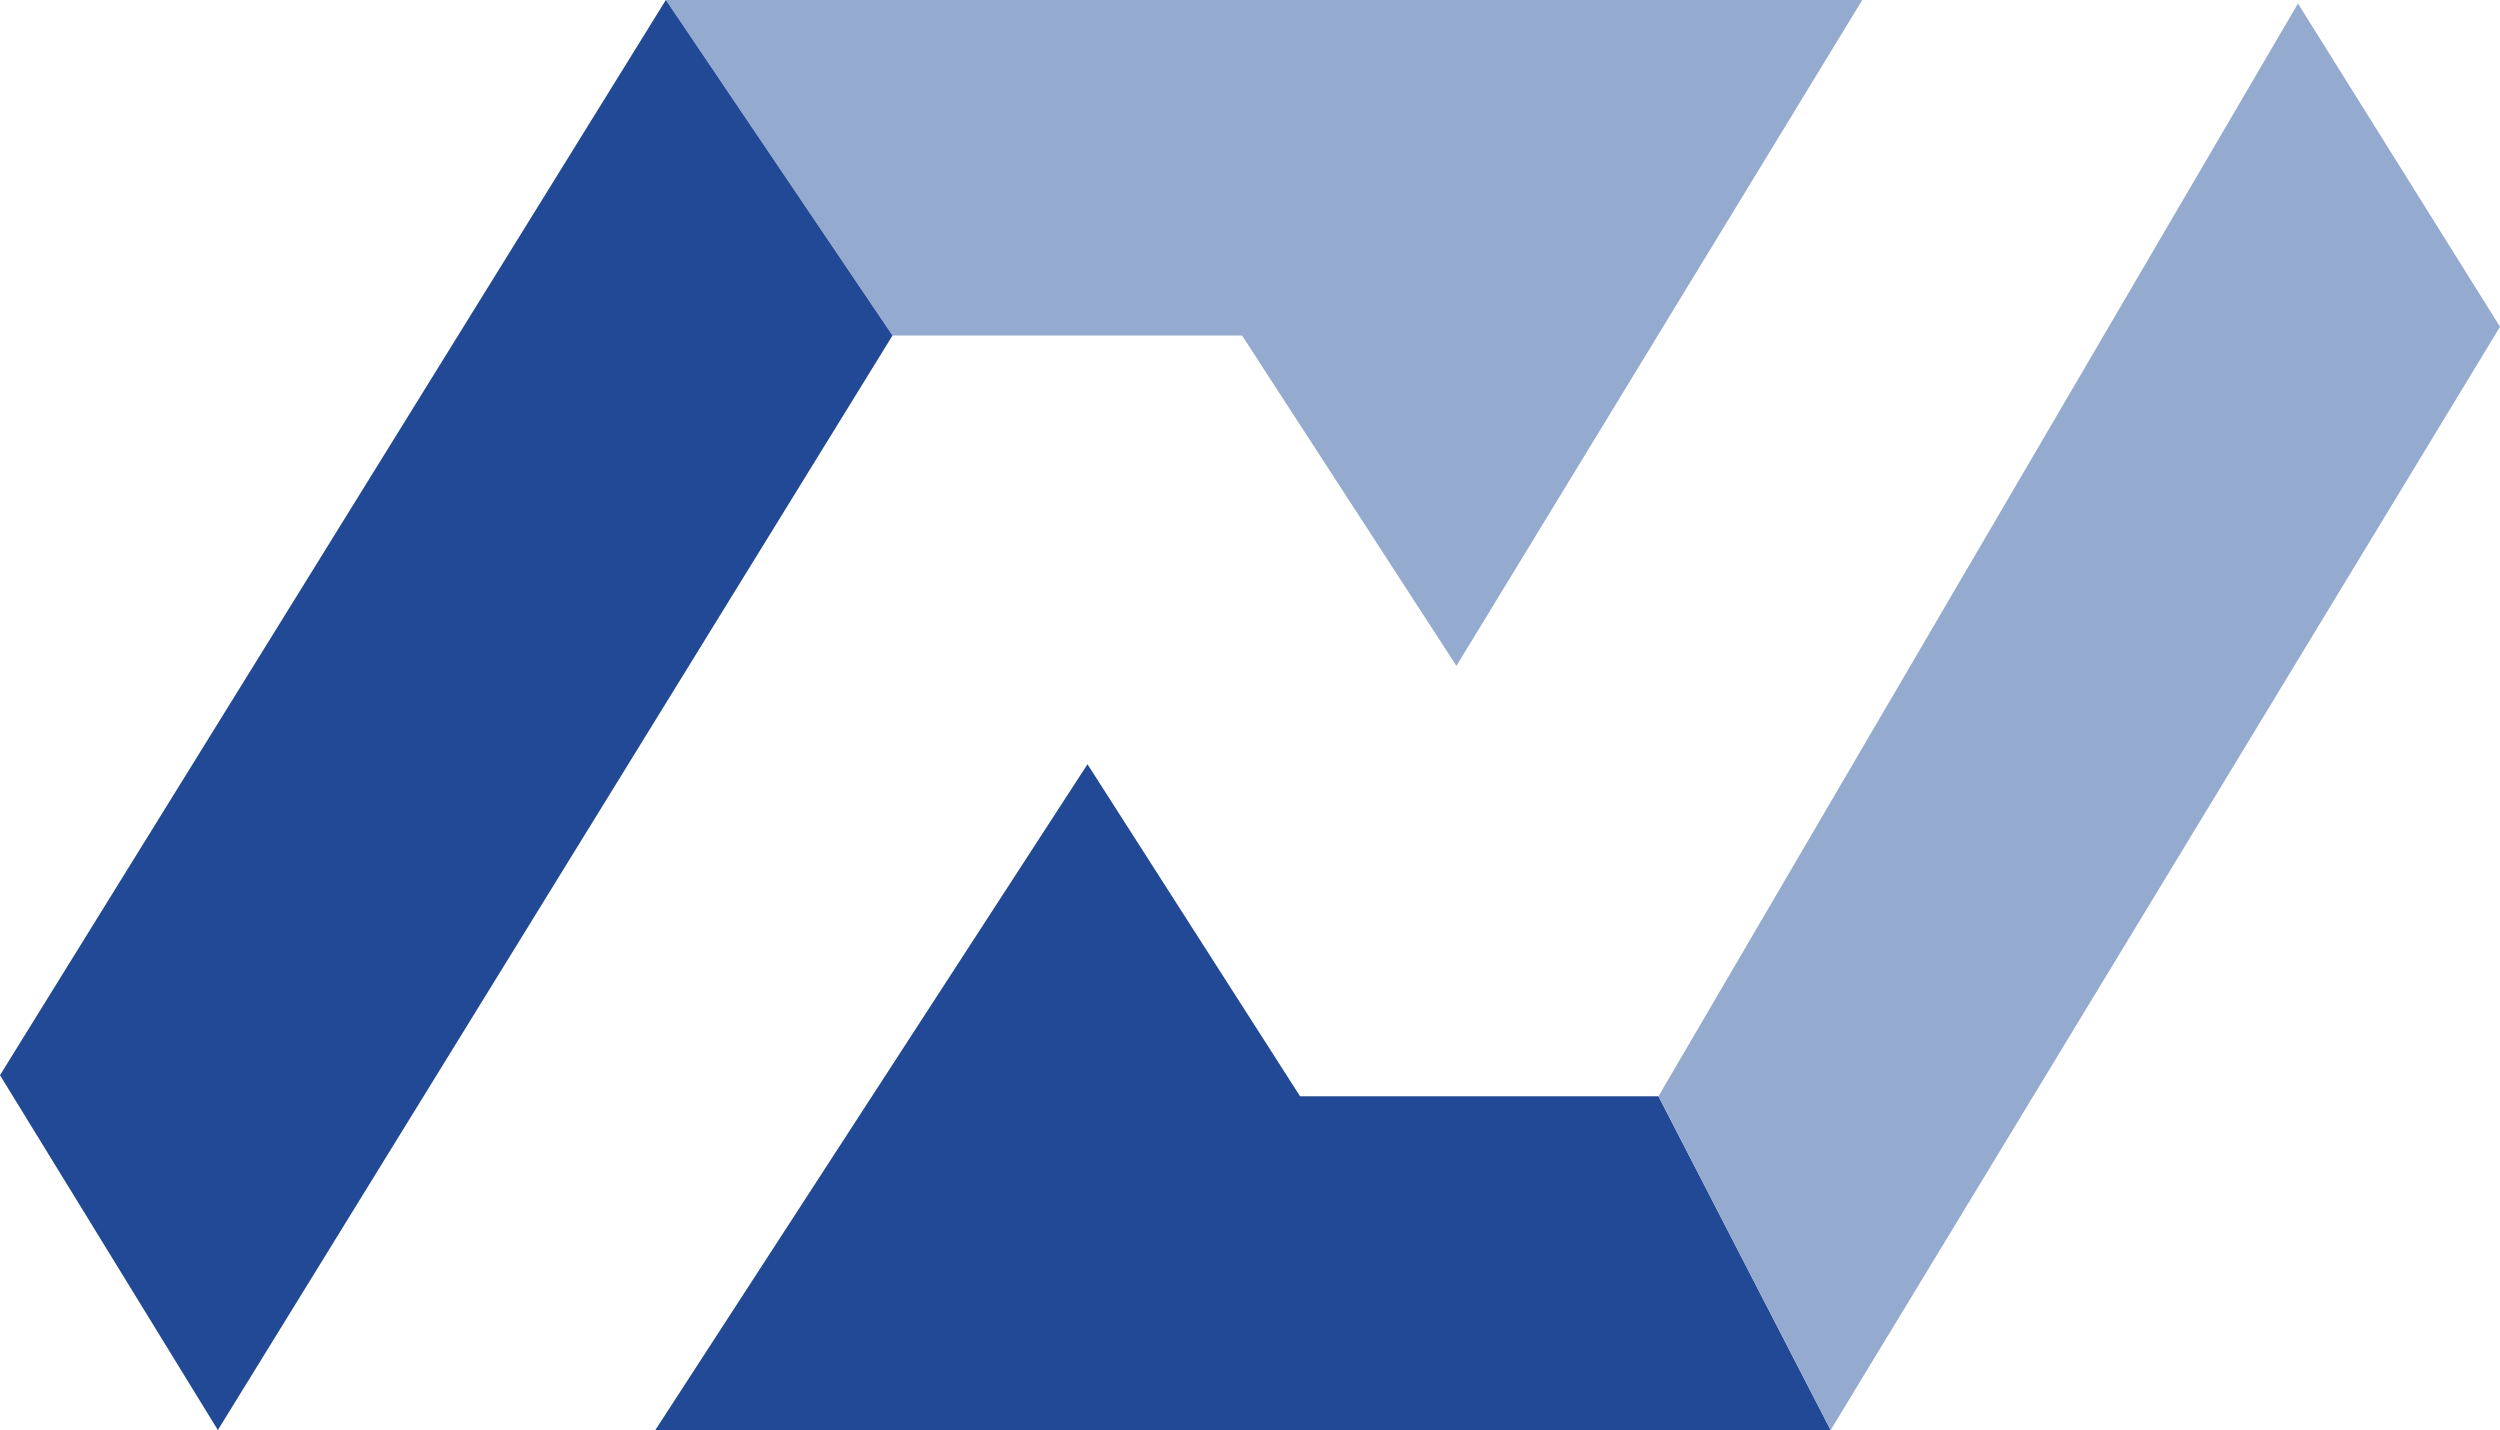
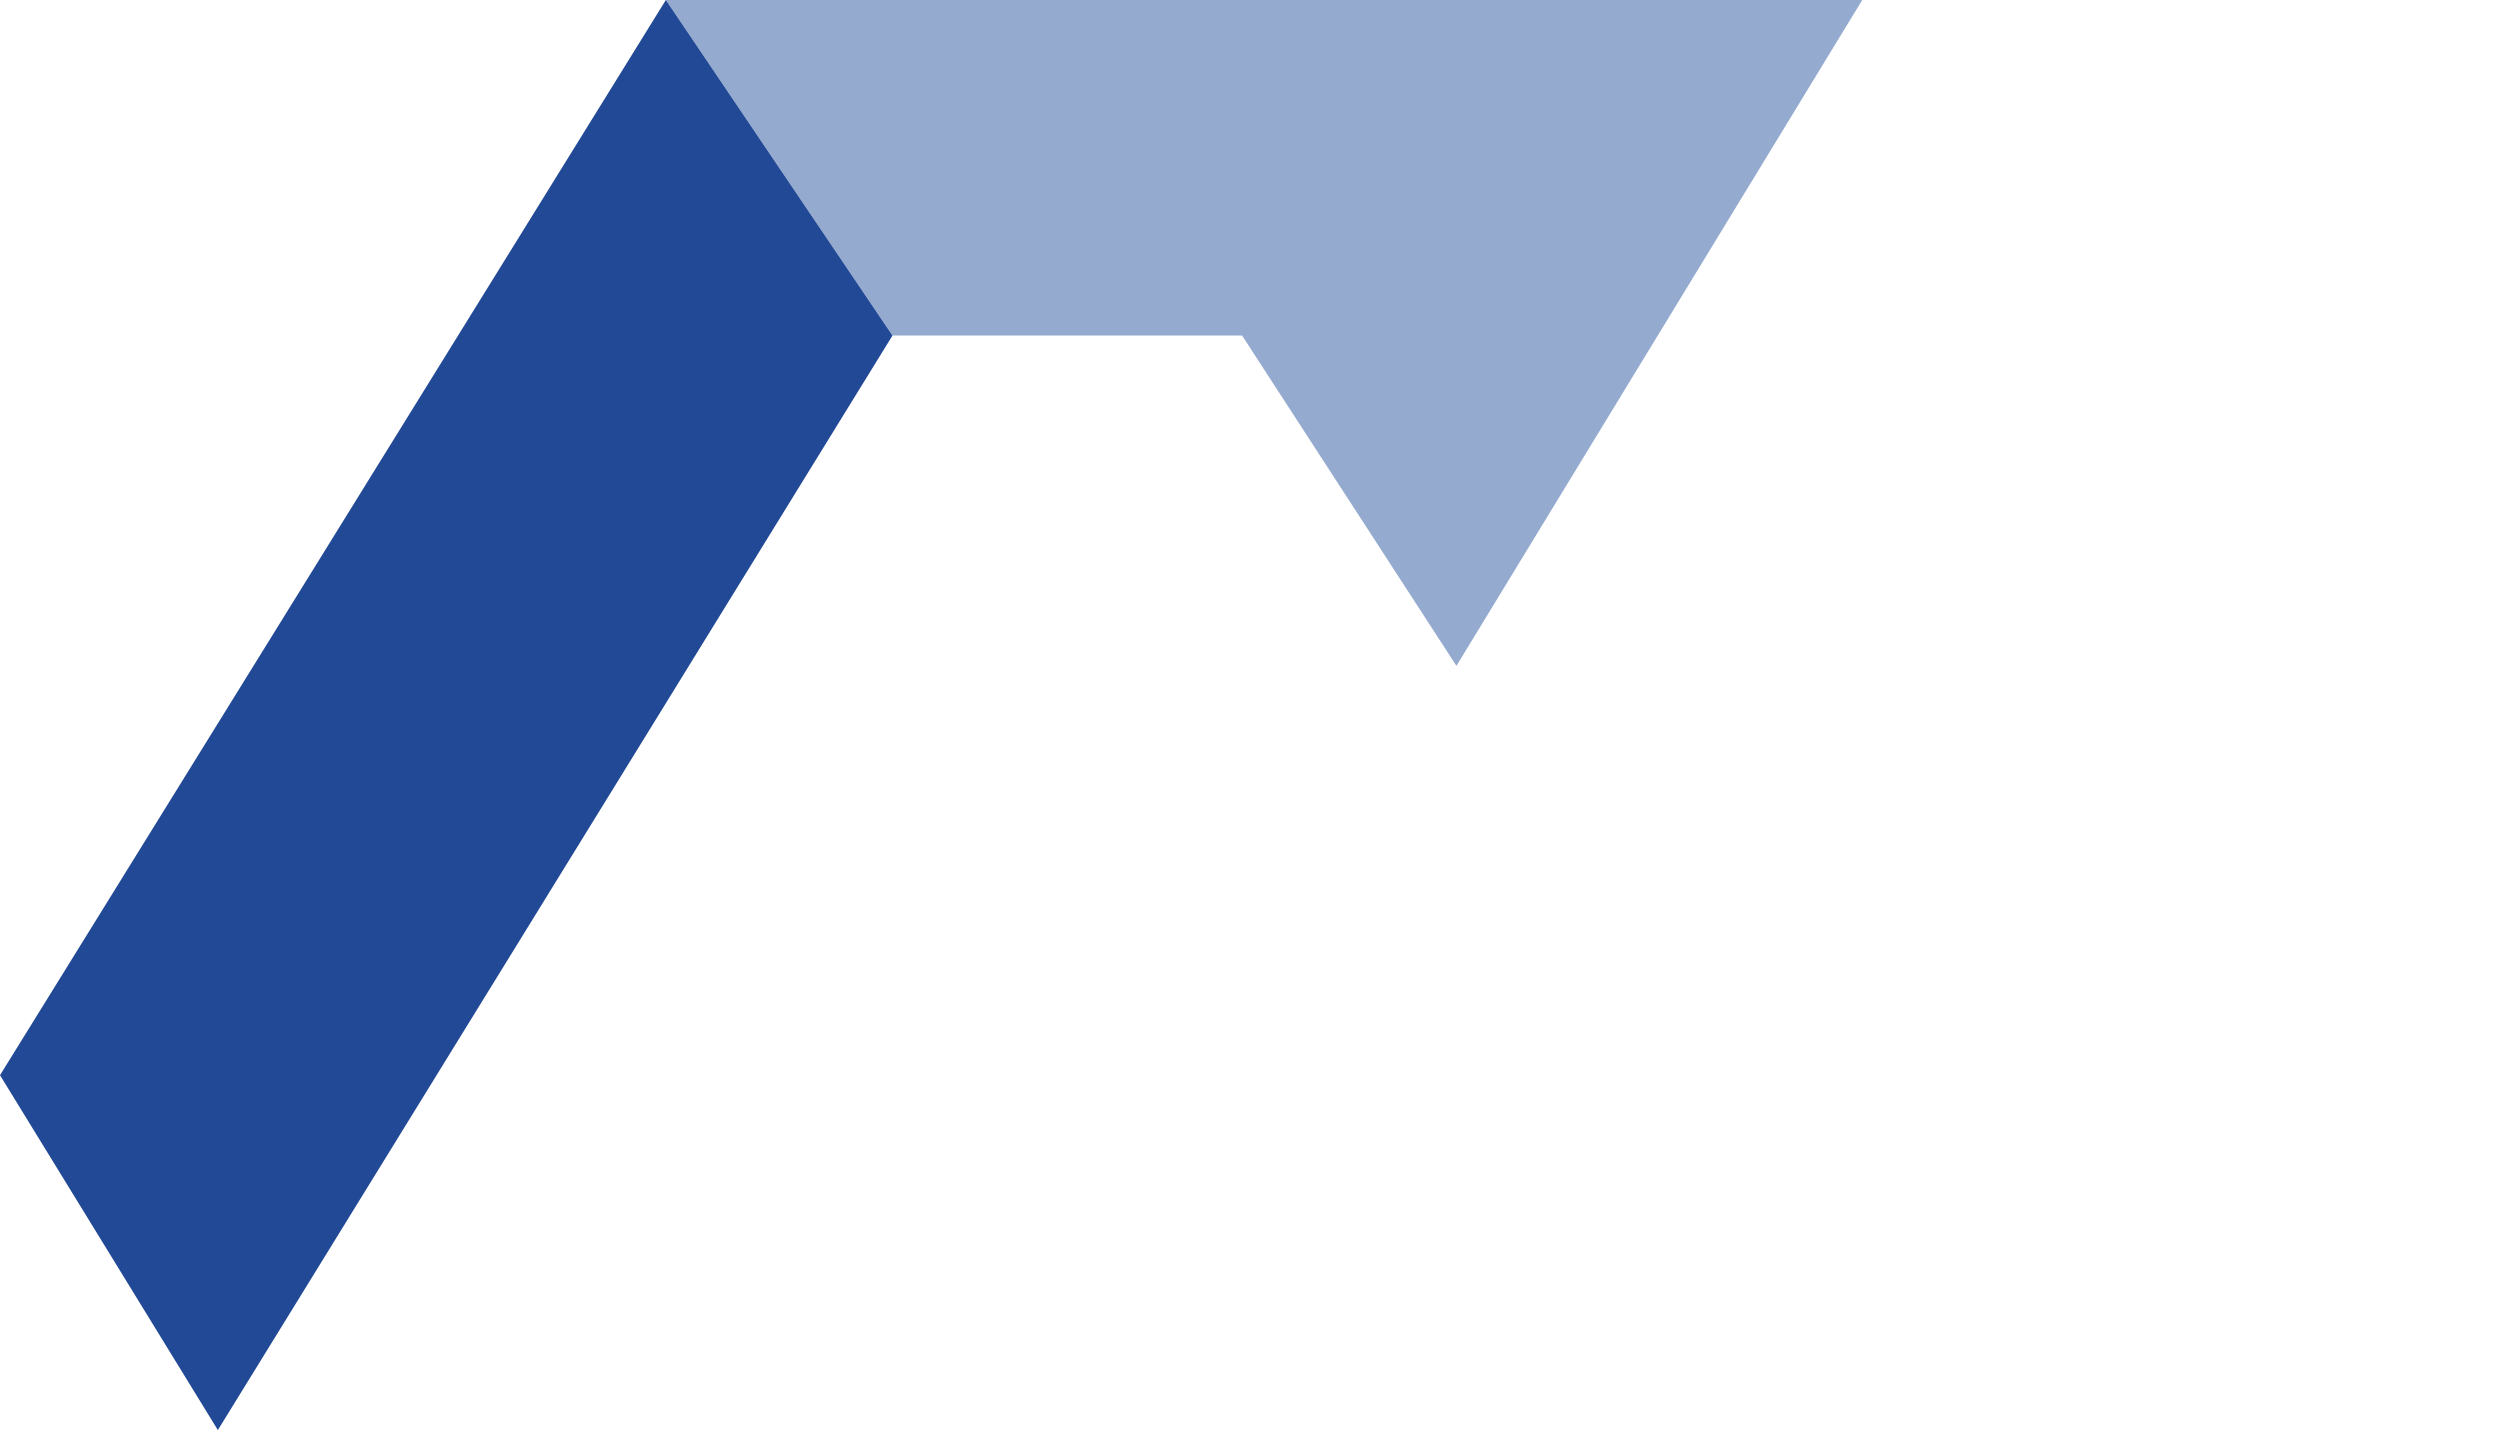
<svg xmlns="http://www.w3.org/2000/svg" id="_レイヤー_1" data-name="レイヤー_1" viewBox="0 0 142.3 81.4">
  <defs>
    <style>      .st0 {        fill: #224995;      }      .st1 {        fill: #94aacf;      }    </style>
  </defs>
  <g>
    <polygon class="st1" points="37.9 0 50.8 19.1 70.7 19.1 82.9 37.9 106 0 37.9 0" />
    <polygon class="st0" points="37.9 0 0 61.2 12.4 81.4 50.8 19.1 37.9 0" />
  </g>
  <g>
-     <polygon class="st0" points="104.2 81.4 94.4 62.4 74 62.4 61.9 43.5 37.3 81.4 104.2 81.4" />
-     <polygon class="st1" points="104.2 81.4 142.3 18.6 130.8 .2 94.4 62.4 104.2 81.4" />
-   </g>
+     </g>
</svg>